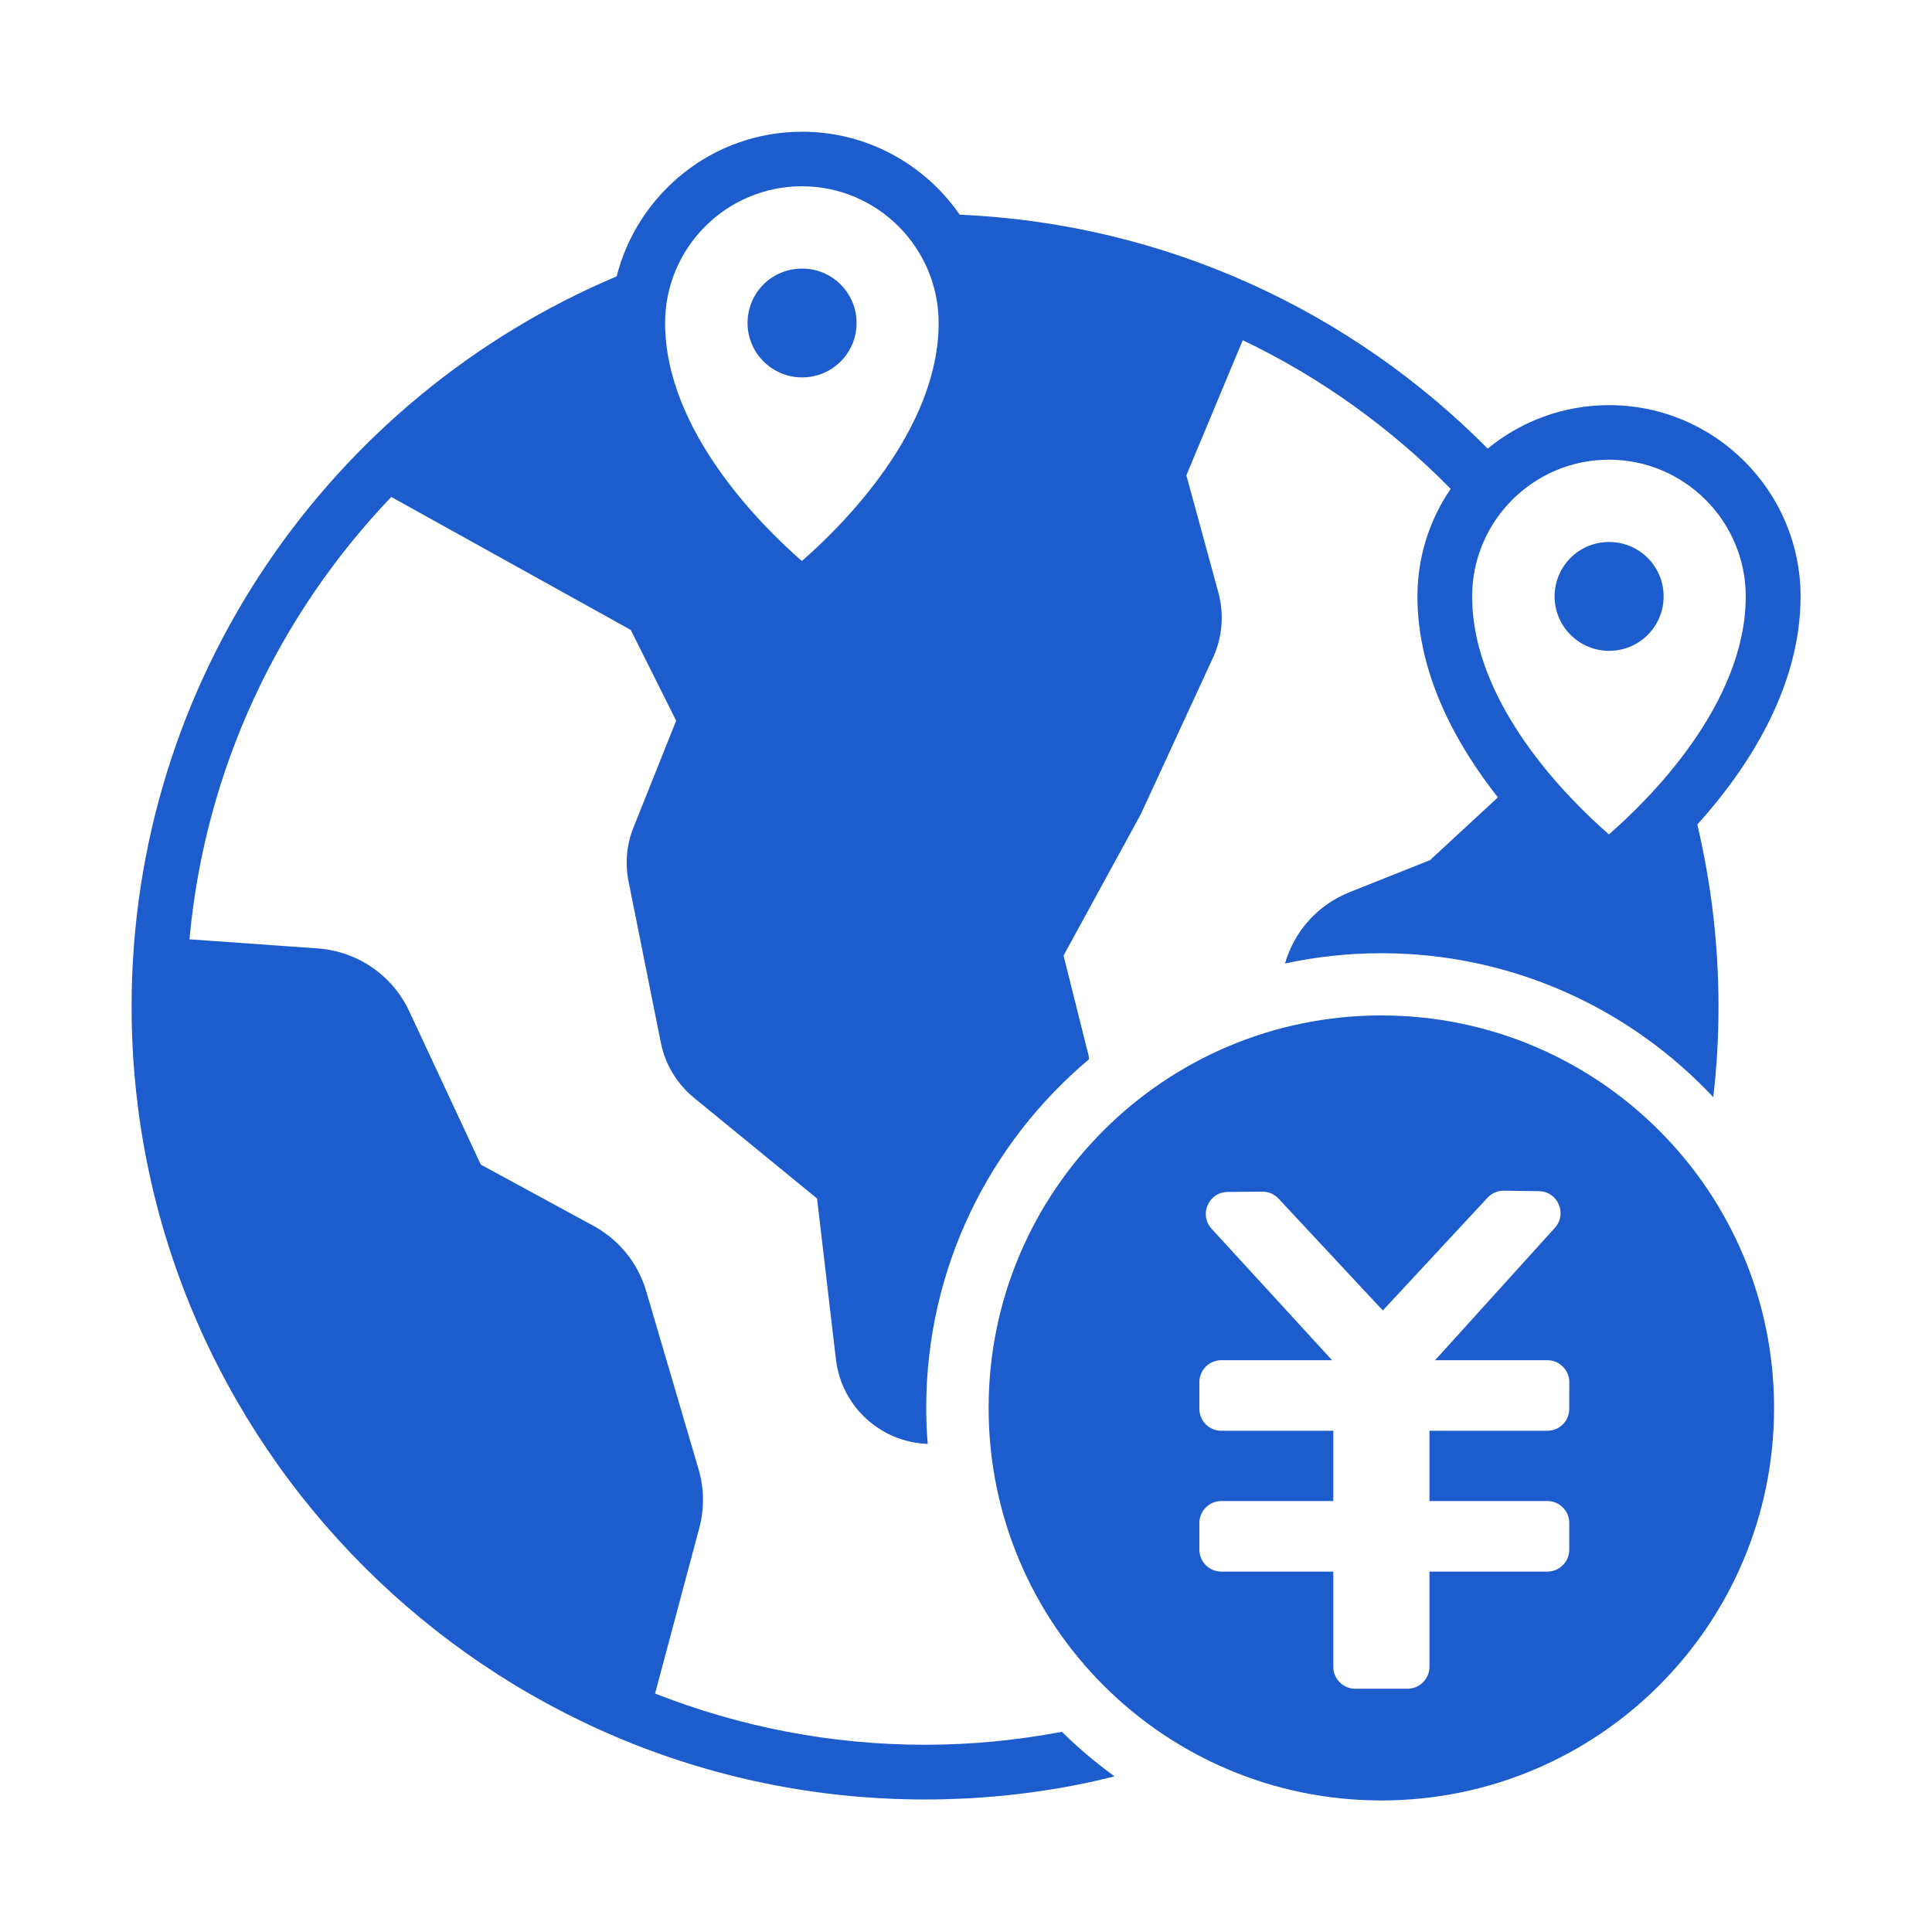
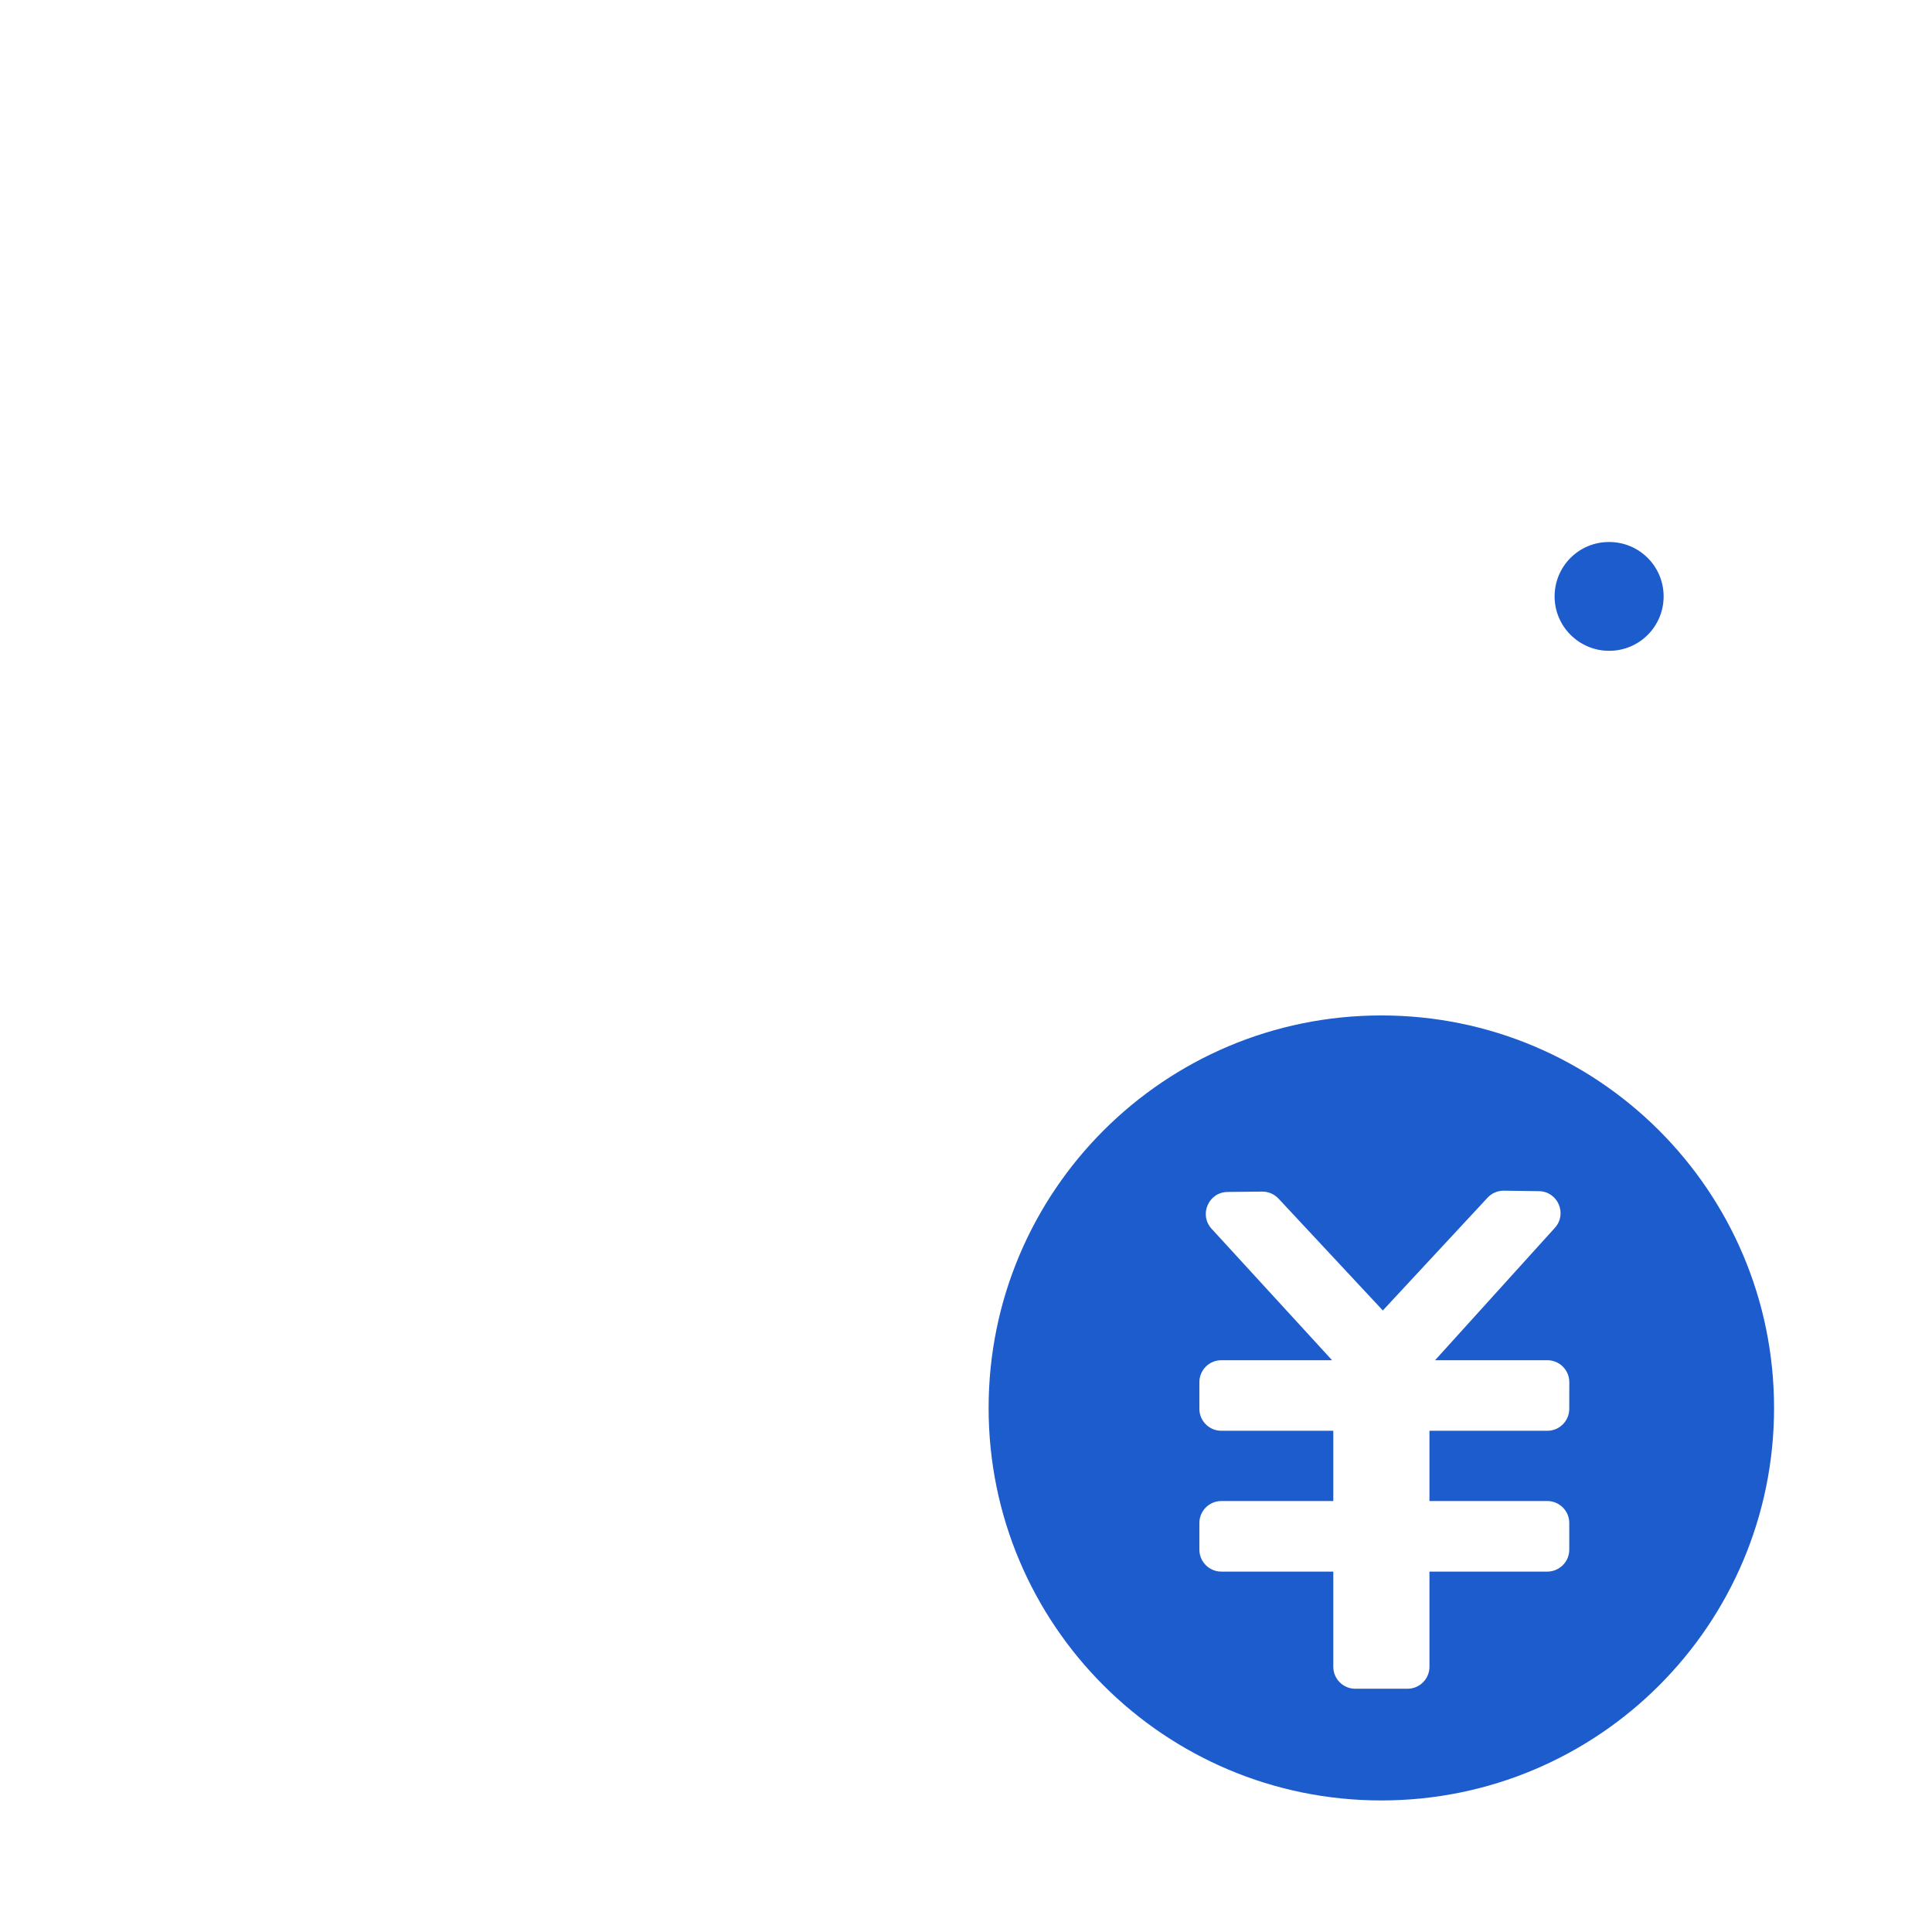
<svg xmlns="http://www.w3.org/2000/svg" width="44" height="44" viewBox="0 0 44 44" fill="none">
-   <path d="M19.508 7.356C19.508 6.671 18.954 6.117 18.268 6.117H18.262C17.577 6.117 17.025 6.671 17.025 7.356C17.025 8.041 17.583 8.595 18.268 8.595C18.954 8.595 19.508 8.041 19.508 7.356Z" fill="#1D5CCC" />
  <path d="M37.888 13.583C37.888 12.898 37.334 12.344 36.648 12.344H36.642C35.957 12.344 35.405 12.898 35.405 13.583C35.405 14.268 35.963 14.822 36.648 14.822C37.334 14.822 37.888 14.268 37.888 13.583Z" fill="#1D5CCC" />
-   <path d="M24.184 39.441C23.175 39.631 22.131 39.736 21.066 39.736C18.898 39.736 16.826 39.319 14.919 38.569L15.926 34.798C16.044 34.356 16.038 33.892 15.907 33.453L14.717 29.406C14.53 28.767 14.103 28.241 13.521 27.921L10.95 26.523L9.321 23.032C8.941 22.214 8.144 21.666 7.24 21.6L4.315 21.392C4.67 17.5 6.355 13.991 8.913 11.316C8.916 11.316 8.919 11.322 8.926 11.326L14.365 14.346L15.399 16.413L14.43 18.838C14.271 19.231 14.231 19.66 14.315 20.075L15.05 23.745C15.147 24.237 15.418 24.686 15.807 25.003L18.608 27.295L19.038 30.963C19.166 32.034 20.056 32.846 21.128 32.884C21.106 32.613 21.094 32.342 21.094 32.065C21.094 28.877 22.536 26.028 24.801 24.125C24.801 24.088 24.795 24.051 24.786 24.016L24.222 21.762L25.976 18.552C25.976 18.552 25.988 18.527 25.994 18.515L27.624 14.981C27.839 14.517 27.882 13.988 27.748 13.496L27.019 10.824L28.303 7.748C30.075 8.595 31.677 9.747 33.038 11.133C32.561 11.83 32.281 12.677 32.281 13.583C32.281 15.367 33.172 16.964 34.113 18.16L32.568 19.589L30.733 20.32C30.001 20.613 29.474 21.217 29.265 21.943C29.973 21.79 30.705 21.709 31.459 21.709C34.44 21.709 37.128 22.97 39.019 24.988C39.097 24.312 39.138 23.624 39.138 22.927C39.138 21.497 38.97 20.112 38.655 18.779C39.758 17.556 41.007 15.7 41.007 13.586C41.007 11.182 39.051 9.227 36.646 9.227C35.599 9.227 34.633 9.598 33.882 10.217C30.782 7.091 26.549 5.092 21.857 4.89C21.069 3.75 19.754 3 18.268 3C16.231 3 14.524 4.404 14.044 6.294C7.555 9.034 2.997 15.457 2.997 22.924C2.997 32.88 11.103 40.982 21.066 40.982C22.244 40.982 23.393 40.87 24.508 40.652C24.798 40.596 25.085 40.53 25.371 40.459V40.446C24.951 40.141 24.552 39.805 24.184 39.441ZM36.642 10.469C38.359 10.469 39.758 11.867 39.758 13.583C39.758 16.04 37.543 18.219 36.642 19.003C35.742 18.219 33.527 16.04 33.527 13.583C33.527 11.867 34.926 10.469 36.642 10.469ZM18.262 4.242C19.979 4.242 21.377 5.64 21.377 7.356C21.377 9.812 19.162 11.992 18.262 12.777C17.362 11.992 15.147 9.812 15.147 7.356C15.147 5.64 16.546 4.242 18.262 4.242Z" fill="#1D5CCC" />
  <path d="M31.459 23.126C26.518 23.126 22.515 27.127 22.515 32.065C22.515 37.003 26.518 41.004 31.459 41.004C36.4 41.004 40.403 37.003 40.403 32.065C40.403 27.127 36.397 23.126 31.459 23.126ZM35.739 31.782V32.085C35.739 32.361 35.515 32.585 35.239 32.585H32.555V34.185H35.239C35.515 34.185 35.739 34.409 35.739 34.685V35.292C35.739 35.568 35.515 35.792 35.239 35.792H32.555V37.96C32.555 38.236 32.331 38.46 32.055 38.46H30.865C30.589 38.46 30.365 38.236 30.365 37.96V35.792H27.815C27.539 35.792 27.315 35.568 27.315 35.292V34.685C27.315 34.409 27.539 34.185 27.815 34.185H30.365V32.585H27.815C27.539 32.585 27.315 32.361 27.315 32.085V31.478C27.315 31.202 27.539 30.978 27.815 30.978H30.337L27.593 27.984C27.301 27.665 27.524 27.151 27.956 27.146L28.746 27.138C28.887 27.137 29.021 27.195 29.117 27.297L31.493 29.845L33.878 27.277C33.974 27.173 34.109 27.115 34.251 27.117L35.047 27.128C35.477 27.133 35.7 27.644 35.411 27.963L32.683 30.978H35.24C35.517 30.978 35.741 31.203 35.74 31.48L35.739 31.782Z" fill="#1D5CCC" />
</svg>